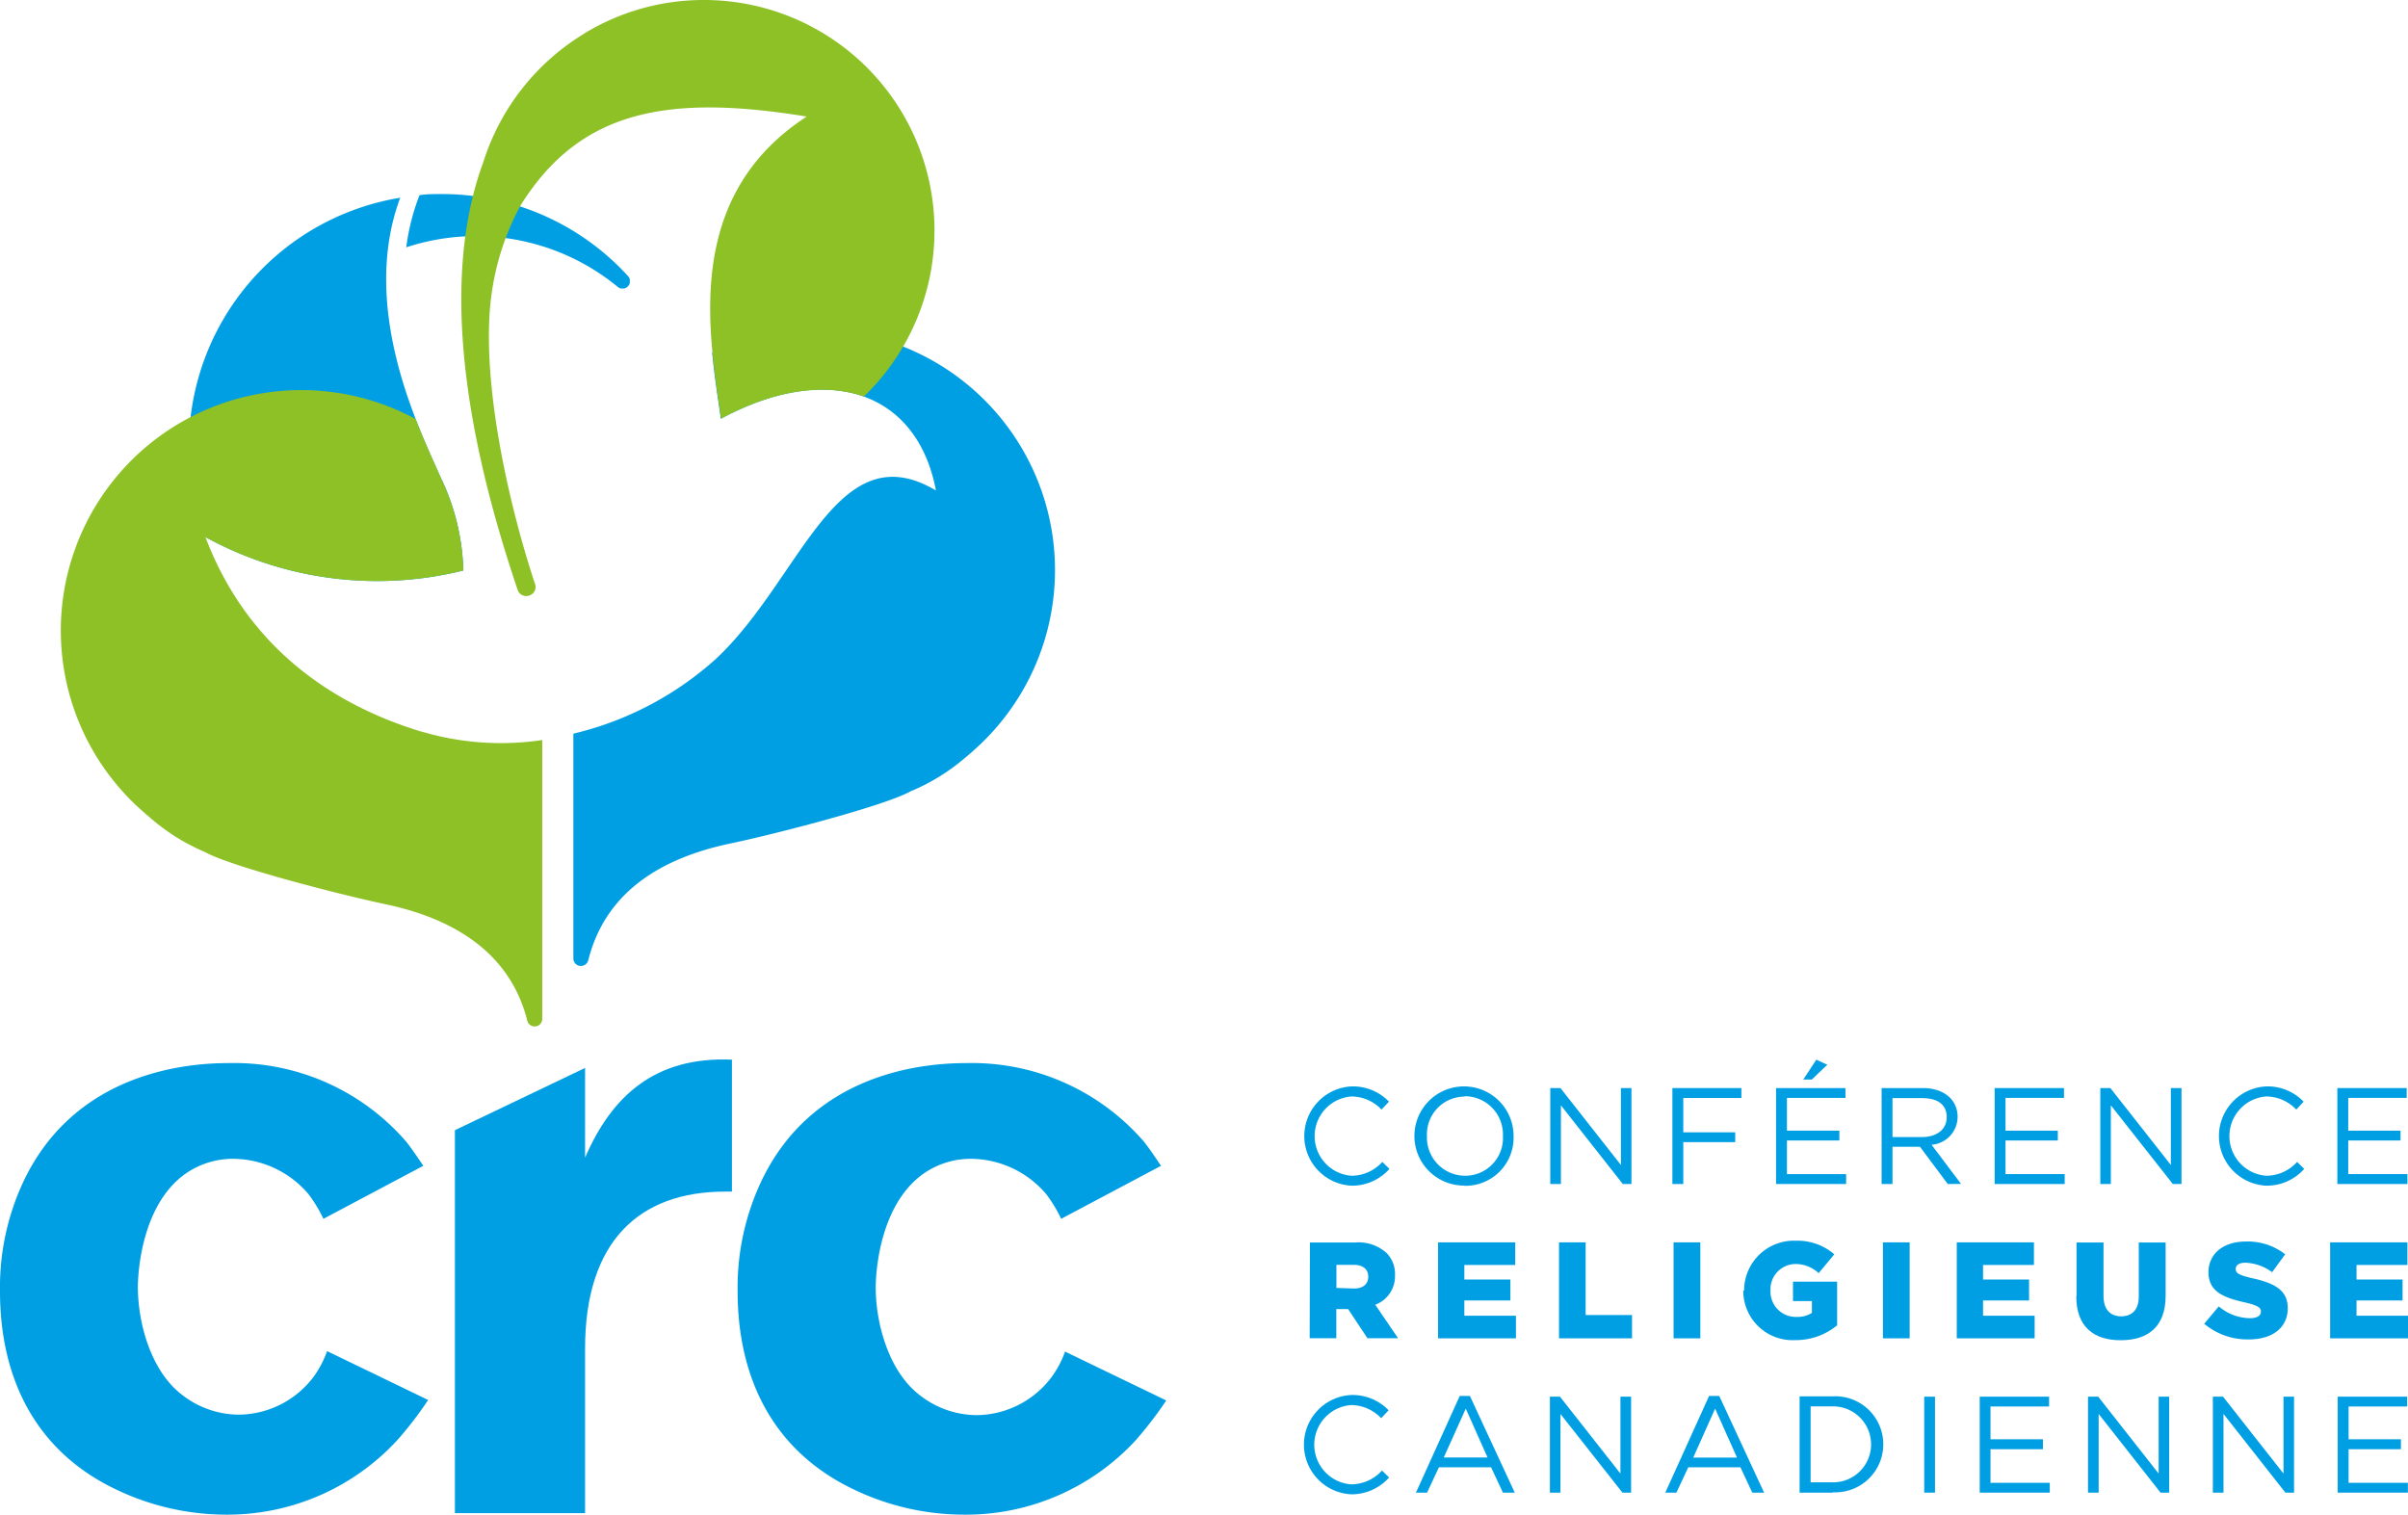
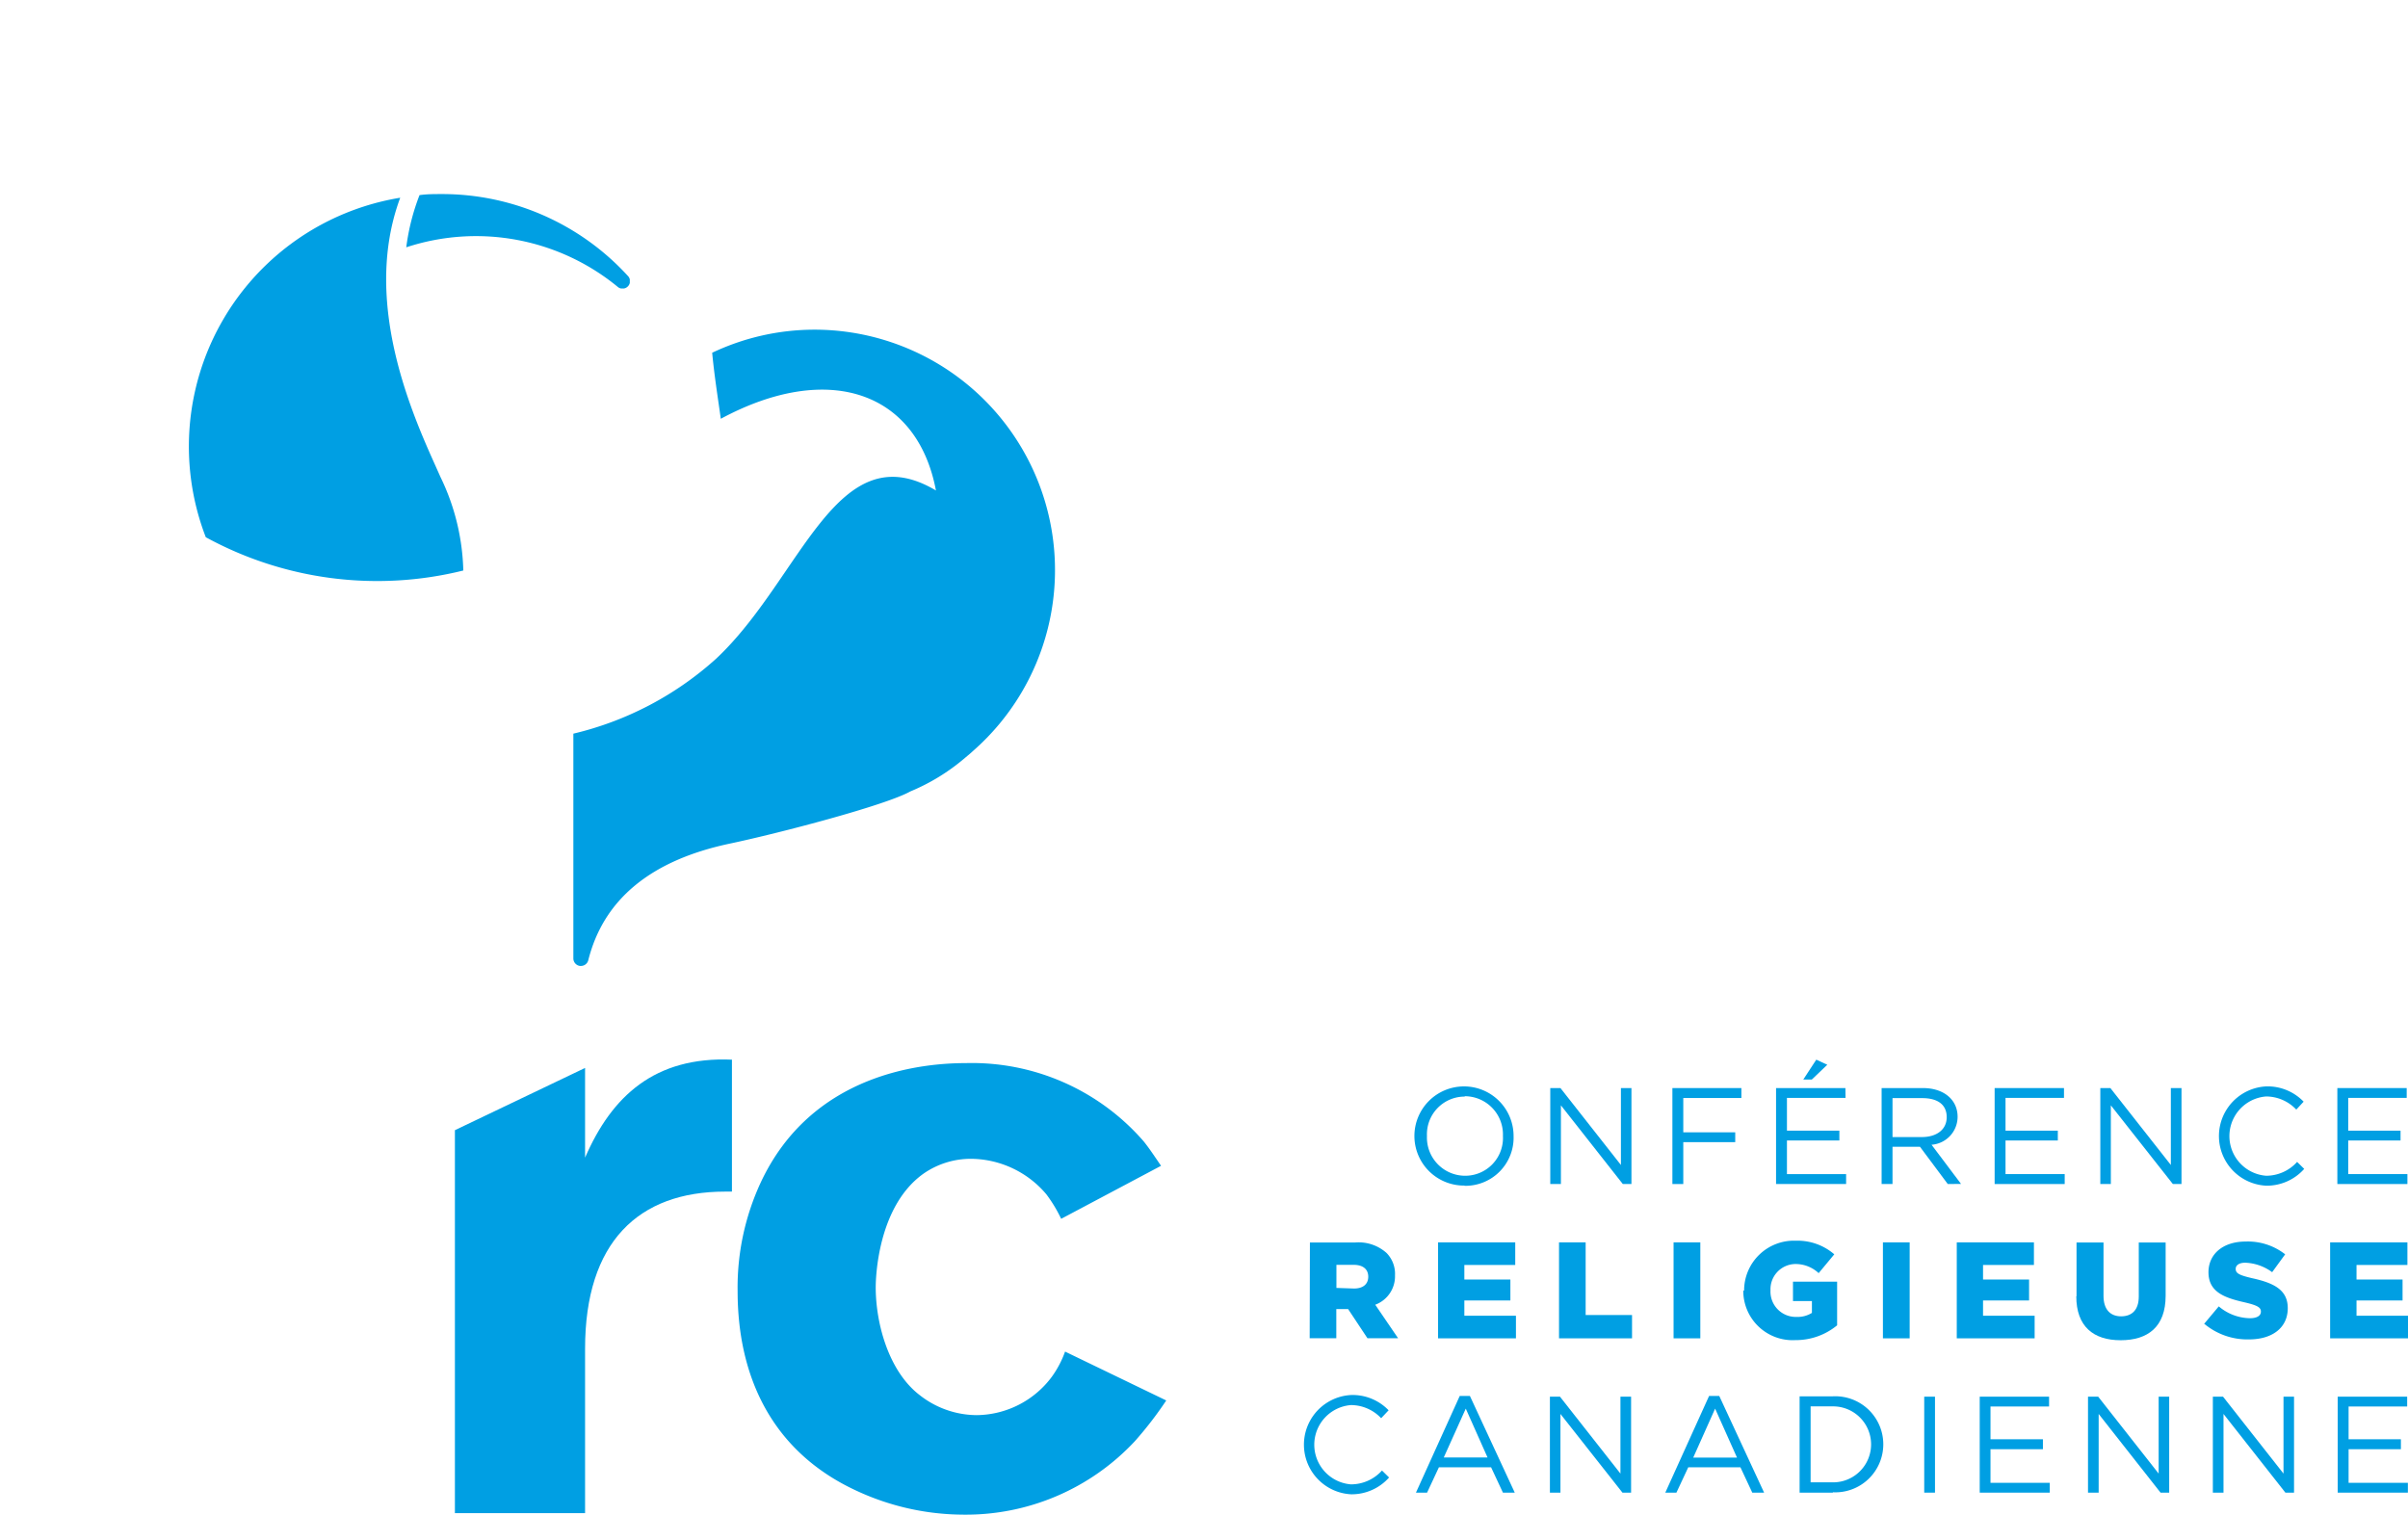
<svg xmlns="http://www.w3.org/2000/svg" viewBox="0 0 203.48 128">
  <defs>
    <style>.cls-1{fill:none;}.cls-2{isolation:isolate;}.cls-3{mix-blend-mode:multiply;}.cls-4{clip-path:url(#clip-path);}.cls-5{fill:#009fe3;}.cls-6{clip-path:url(#clip-path-2);}.cls-7{clip-path:url(#clip-path-3);}.cls-8{fill:#8dc126;}.cls-9{clip-path:url(#clip-path-4);}.cls-10{clip-path:url(#clip-path-5);}.cls-11{clip-path:url(#clip-path-7);}</style>
    <clipPath id="clip-path">
      <rect class="cls-1" x="15.96" y="16.71" width="23.2" height="32.4" />
    </clipPath>
    <clipPath id="clip-path-2">
-       <rect class="cls-1" x="17.55" y="45.86" width="0.18" height="0.42" />
-     </clipPath>
+       </clipPath>
    <clipPath id="clip-path-3">
-       <rect class="cls-1" x="5.08" y="32.94" width="40.71" height="53.76" />
-     </clipPath>
+       </clipPath>
    <clipPath id="clip-path-4">
      <rect class="cls-1" x="48.45" y="27.86" width="40.71" height="53.76" />
    </clipPath>
    <clipPath id="clip-path-5">
      <rect class="cls-1" x="34.33" y="16.4" width="18.89" height="7.98" />
    </clipPath>
    <clipPath id="clip-path-7">
      <rect class="cls-1" x="38.98" width="39.98" height="50.42" />
    </clipPath>
  </defs>
  <title>crc_logo-fr_1</title>
  <g class="cls-2">
    <g id="Layer_2" data-name="Layer 2">
      <g id="Layer_1-2" data-name="Layer 1">
        <g class="cls-3">
          <g class="cls-4">
            <path class="cls-5" d="M39.15,48.21a19.11,19.11,0,0,0-1.93-7.9c-1.72-3.92-6.9-14.21-3.4-23.6A21.3,21.3,0,0,0,17.39,45.4a30.19,30.19,0,0,0,21.77,2.81" />
          </g>
        </g>
        <g class="cls-3">
          <g class="cls-6">
            <path class="cls-5" d="M17.55,45.86l.18.42-.18-.42" />
          </g>
        </g>
        <g class="cls-3">
          <g class="cls-7">
            <path class="cls-8" d="M35.61,61.83c-7.34-2.23-14.67-7-18.25-16.44a30.2,30.2,0,0,0,21.79,2.82,19.11,19.11,0,0,0-1.93-7.9c-.5-1.15-1.3-2.85-2.1-4.9A20.32,20.32,0,0,0,12,68.51l.29.26.44.37A17.27,17.27,0,0,0,17.31,72c2.1,1.18,11.08,3.53,15.25,4.41,6.67,1.41,10.7,4.72,12,9.85a.63.63,0,0,0,.62.48h.08a.64.64,0,0,0,.56-.63V62.54a23.65,23.65,0,0,1-10.18-.71" />
          </g>
        </g>
        <g class="cls-3">
          <g class="cls-9">
            <path class="cls-5" d="M68.81,27.86a20.19,20.19,0,0,0-8.63,1.95c.19,2,.5,3.93.73,5.58,9-4.85,16.58-2.38,18.18,6.06-8.41-5-11.37,7.46-18.57,14.21A27.46,27.46,0,0,1,48.45,62V81a.64.64,0,0,0,.56.63h.08a.64.64,0,0,0,.62-.48C51,76,55,72.7,61.68,71.29c4.17-.88,13.15-3.23,15.25-4.41a17.28,17.28,0,0,0,4.61-2.83l.44-.37.29-.26A20.32,20.32,0,0,0,68.81,27.86" />
          </g>
        </g>
-         <path class="cls-5" d="M27.33,103a12,12,0,0,0-1.25-2.07,8.41,8.41,0,0,0-6.26-3,7,7,0,0,0-4.12,1.24c-3.91,2.75-4.05,8.89-4.05,9.57,0,3.1,1.11,7.1,3.68,9.09a7.85,7.85,0,0,0,4.86,1.72,8,8,0,0,0,6.34-3.24,8.56,8.56,0,0,0,1.11-2.13l8.54,4.13a31.41,31.41,0,0,1-2.65,3.44A19.52,19.52,0,0,1,19.08,128a21.58,21.58,0,0,1-9-2C2.87,122.7,0,116.29,0,109.13A21.07,21.07,0,0,1,1.91,100C6.26,90.6,15.77,89.84,19.3,89.84a19.22,19.22,0,0,1,15,6.61c.44.55.74,1,1.47,2.07Z" />
        <path class="cls-5" d="M89.67,103a12,12,0,0,0-1.25-2.07,8.41,8.41,0,0,0-6.26-3A7,7,0,0,0,78,99.21C74.13,102,74,108.09,74,108.78c0,3.1,1.11,7.1,3.68,9.09a7.85,7.85,0,0,0,4.86,1.72,8,8,0,0,0,6.34-3.24A8.56,8.56,0,0,0,90,114.22l8.55,4.13a31.54,31.54,0,0,1-2.65,3.44A19.52,19.52,0,0,1,81.42,128a21.58,21.58,0,0,1-9-2c-7.22-3.31-10.09-9.71-10.09-16.88A21.07,21.07,0,0,1,64.25,100C68.6,90.6,78.11,89.84,81.64,89.84a19.22,19.22,0,0,1,15,6.61c.44.55.74,1,1.47,2.07Z" />
        <path class="cls-5" d="M61.27,100.7c-7.33,0-11.83,4.28-11.83,13.27v13.9h-11V95.51l11-5.26v7.58c2.25-5.19,5.88-8.56,12.41-8.28V100.7Z" />
        <g class="cls-3">
          <g class="cls-10">
            <g class="cls-3">
              <g class="cls-10">
                <path class="cls-5" d="M37.33,16.4c-.64,0-1.26,0-1.88.09a18.62,18.62,0,0,0-1.12,4.41,18.85,18.85,0,0,1,17.84,3.32.63.63,0,0,0,.87-.92A21.26,21.26,0,0,0,37.33,16.4" />
              </g>
            </g>
          </g>
        </g>
        <g class="cls-3">
          <g class="cls-11">
-             <path class="cls-8" d="M59.46,0A19.36,19.36,0,0,0,49.39,2.82h0l-.1.07A19.59,19.59,0,0,0,40.84,13.7l0,0v0h0c-3,8.13-2.6,19.89,2.9,36.14a.76.76,0,0,0,1,.48.75.75,0,0,0,.48-.95c-2.11-6.29-4.89-17.9-3.56-25.3A21.89,21.89,0,0,1,44,17.34c5-8,12.35-9.42,24.17-7.49-10.52,6.83-8.23,18.46-7.24,25.53,4.6-2.48,8.82-3,12.07-1.87A19.48,19.48,0,0,0,59.46,0" />
-           </g>
+             </g>
        </g>
-         <path class="cls-5" d="M114.21,100.2a4.2,4.2,0,0,1,0-8.39,4.22,4.22,0,0,1,3.16,1.29l-.63.67a3.52,3.52,0,0,0-2.55-1.11,3.36,3.36,0,0,0,0,6.7,3.52,3.52,0,0,0,2.62-1.17l.6.59a4.23,4.23,0,0,1-3.24,1.42" />
        <path class="cls-5" d="M123.75,100.19A4.19,4.19,0,1,1,127.9,96a4.07,4.07,0,0,1-4.15,4.21m0-7.54A3.19,3.19,0,0,0,120.58,96a3.23,3.23,0,0,0,3.2,3.36A3.19,3.19,0,0,0,127,96a3.23,3.23,0,0,0-3.2-3.36" />
        <polygon class="cls-5" points="136.97 91.95 137.86 91.95 137.86 100.06 137.13 100.06 131.9 93.41 131.9 100.06 131 100.06 131 91.95 131.86 91.95 136.97 98.45 136.97 91.95" />
        <polygon class="cls-5" points="147.15 92.79 142.24 92.79 142.24 95.69 146.63 95.69 146.63 96.52 142.24 96.52 142.24 100.06 141.32 100.06 141.32 91.95 147.15 91.95 147.15 92.79" />
        <path class="cls-5" d="M155.95,92.78H151v2.77h4.43v.83H151v2.84h5v.84h-5.92V91.95h5.86Zm-3.57-1.55,1.1-1.68.93.43-1.31,1.25Z" />
        <path class="cls-5" d="M164.59,100.06l-2.35-3.15h-2.32v3.15H159V91.95h3.49c1.78,0,2.93,1,2.93,2.42a2.37,2.37,0,0,1-2.2,2.37l2.49,3.31Zm-2.17-7.26h-2.5v3.29h2.49c1.22,0,2.09-.62,2.09-1.68s-.76-1.61-2.07-1.61" />
        <polygon class="cls-5" points="174.41 92.78 169.47 92.78 169.47 95.55 173.89 95.55 173.89 96.38 169.47 96.38 169.47 99.22 174.47 99.22 174.47 100.06 168.55 100.06 168.55 91.95 174.41 91.95 174.41 92.78" />
        <polygon class="cls-5" points="183.44 91.95 184.34 91.95 184.34 100.06 183.61 100.06 178.37 93.41 178.37 100.06 177.48 100.06 177.48 91.95 178.33 91.95 183.44 98.45 183.44 91.95" />
        <path class="cls-5" d="M191.5,100.2a4.2,4.2,0,0,1,0-8.39,4.22,4.22,0,0,1,3.16,1.29l-.62.67a3.52,3.52,0,0,0-2.55-1.11,3.36,3.36,0,0,0,0,6.7,3.52,3.52,0,0,0,2.62-1.17l.6.59a4.23,4.23,0,0,1-3.24,1.42" />
        <polygon class="cls-5" points="203.37 92.78 198.43 92.78 198.43 95.55 202.85 95.55 202.85 96.38 198.43 96.38 198.43 99.22 203.43 99.22 203.43 100.06 197.51 100.06 197.51 91.95 203.37 91.95 203.37 92.78" />
        <path class="cls-5" d="M114.18,126.28a4.2,4.2,0,0,1,0-8.39,4.22,4.22,0,0,1,3.16,1.29l-.63.67a3.52,3.52,0,0,0-2.55-1.11,3.36,3.36,0,0,0,0,6.7,3.52,3.52,0,0,0,2.62-1.17l.6.59a4.23,4.23,0,0,1-3.24,1.42" />
        <path class="cls-5" d="M128,126.14h-1L126,124h-4.41l-1,2.14h-.94l3.7-8.17h.86Zm-4.14-7.1L122,123.17h3.7Z" />
        <polygon class="cls-5" points="136.93 118.03 137.83 118.03 137.83 126.14 137.1 126.14 131.86 119.49 131.86 126.14 130.97 126.14 130.97 118.03 131.82 118.03 136.93 124.53 136.93 118.03" />
        <path class="cls-5" d="M149.07,126.14h-1l-1-2.14h-4.41l-1,2.14h-.94l3.7-8.17h.86Zm-4.14-7.1-1.85,4.14h3.7Z" />
        <path class="cls-5" d="M154.88,126.14h-2.81V118h2.81a4.06,4.06,0,1,1,0,8.11m0-7.26H153v6.42h1.9a3.21,3.21,0,1,0,0-6.42" />
        <rect class="cls-5" x="162.6" y="118.03" width="0.91" height="8.11" />
        <polygon class="cls-5" points="173.15 118.86 168.2 118.86 168.2 121.63 172.63 121.63 172.63 122.47 168.2 122.47 168.2 125.31 173.21 125.31 173.21 126.14 167.29 126.14 167.29 118.03 173.15 118.03 173.15 118.86" />
        <polygon class="cls-5" points="182.41 118.03 183.3 118.03 183.3 126.14 182.57 126.14 177.34 119.49 177.34 126.14 176.44 126.14 176.44 118.03 177.3 118.03 182.41 124.53 182.41 118.03" />
        <polygon class="cls-5" points="192.96 118.03 193.85 118.03 193.85 126.14 193.12 126.14 187.89 119.49 187.89 126.14 186.99 126.14 186.99 118.03 187.85 118.03 192.96 124.53 192.96 118.03" />
        <polygon class="cls-5" points="203.41 118.86 198.46 118.86 198.46 121.63 202.88 121.63 202.88 122.47 198.46 122.47 198.46 125.31 203.47 125.31 203.47 126.14 197.54 126.14 197.54 118.03 203.41 118.03 203.41 118.86" />
        <path class="cls-5" d="M110.69,105h3.83a3.54,3.54,0,0,1,2.64.88,2.51,2.51,0,0,1,.72,1.89v0a2.56,2.56,0,0,1-1.67,2.49l1.93,2.83h-2.59l-1.63-2.46h-1v2.46h-2.25Zm3.73,3.89c.76,0,1.2-.37,1.2-1v0c0-.64-.46-1-1.22-1h-1.47v1.95Z" />
        <polygon class="cls-5" points="121.52 104.99 128.04 104.99 128.04 106.9 123.74 106.9 123.74 108.13 127.63 108.13 127.63 109.9 123.74 109.9 123.74 111.19 128.1 111.19 128.1 113.1 121.52 113.1 121.52 104.99" />
        <polygon class="cls-5" points="131.74 104.99 133.99 104.99 133.99 111.13 137.91 111.13 137.91 113.1 131.74 113.1 131.74 104.99" />
        <rect class="cls-5" x="141.42" y="104.99" width="2.26" height="8.11" />
        <path class="cls-5" d="M147.38,109.07v0a4.21,4.21,0,0,1,4.37-4.22A4.74,4.74,0,0,1,155,106l-1.32,1.59a2.86,2.86,0,0,0-2-.77,2.13,2.13,0,0,0-2.07,2.22v0a2.14,2.14,0,0,0,2.2,2.25,2.29,2.29,0,0,0,1.3-.34v-1h-1.6v-1.64h3.73V112a5.48,5.48,0,0,1-3.52,1.25,4.17,4.17,0,0,1-4.41-4.19" />
        <rect class="cls-5" x="159.11" y="104.99" width="2.26" height="8.11" />
        <polygon class="cls-5" points="165.35 104.99 171.87 104.99 171.87 106.9 167.57 106.9 167.57 108.13 171.46 108.13 171.46 109.9 167.57 109.9 167.57 111.19 171.93 111.19 171.93 113.1 165.35 113.1 165.35 104.99" />
        <path class="cls-5" d="M175.47,109.54V105h2.28v4.51c0,1.17.59,1.73,1.49,1.73s1.49-.53,1.49-1.67V105H183v4.5c0,2.62-1.49,3.76-3.8,3.76s-3.75-1.17-3.75-3.71" />
        <path class="cls-5" d="M186.24,111.89l1.25-1.49a4.17,4.17,0,0,0,2.63,1c.6,0,.93-.21.93-.56v0c0-.34-.26-.52-1.37-.78-1.73-.39-3.06-.88-3.06-2.55v0c0-1.5,1.19-2.59,3.14-2.59a5.11,5.11,0,0,1,3.34,1.08L192,107.51a4.07,4.07,0,0,0-2.27-.8c-.55,0-.81.23-.81.52v0c0,.37.28.53,1.4.79,1.86.41,3,1,3,2.53v0c0,1.66-1.31,2.64-3.28,2.64a5.66,5.66,0,0,1-3.8-1.34" />
        <polygon class="cls-5" points="196.9 104.99 203.43 104.99 203.43 106.9 199.13 106.9 199.13 108.13 203.02 108.13 203.02 109.9 199.13 109.9 199.13 111.19 203.48 111.19 203.48 113.1 196.9 113.1 196.9 104.99" />
      </g>
    </g>
  </g>
</svg>